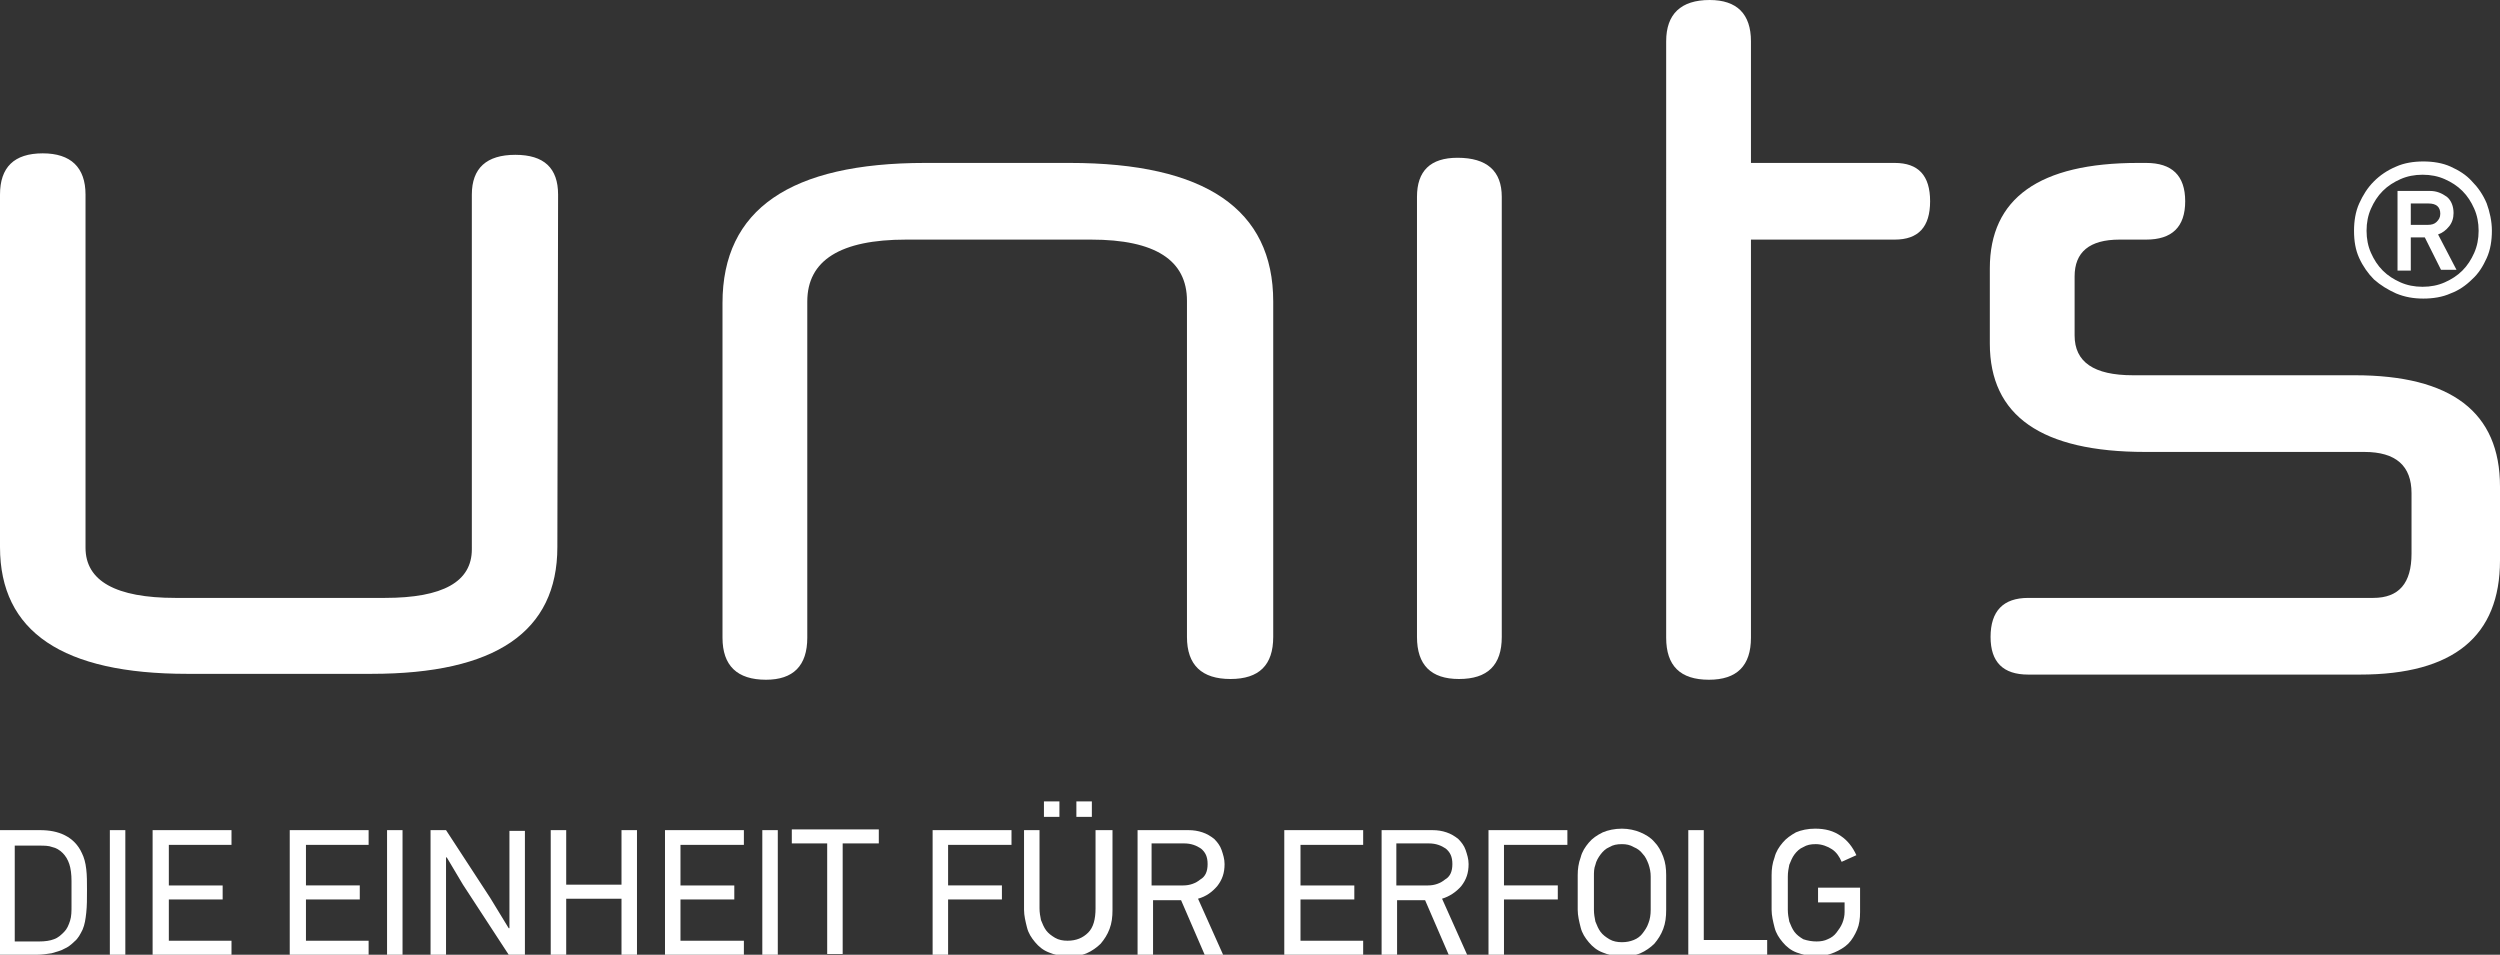
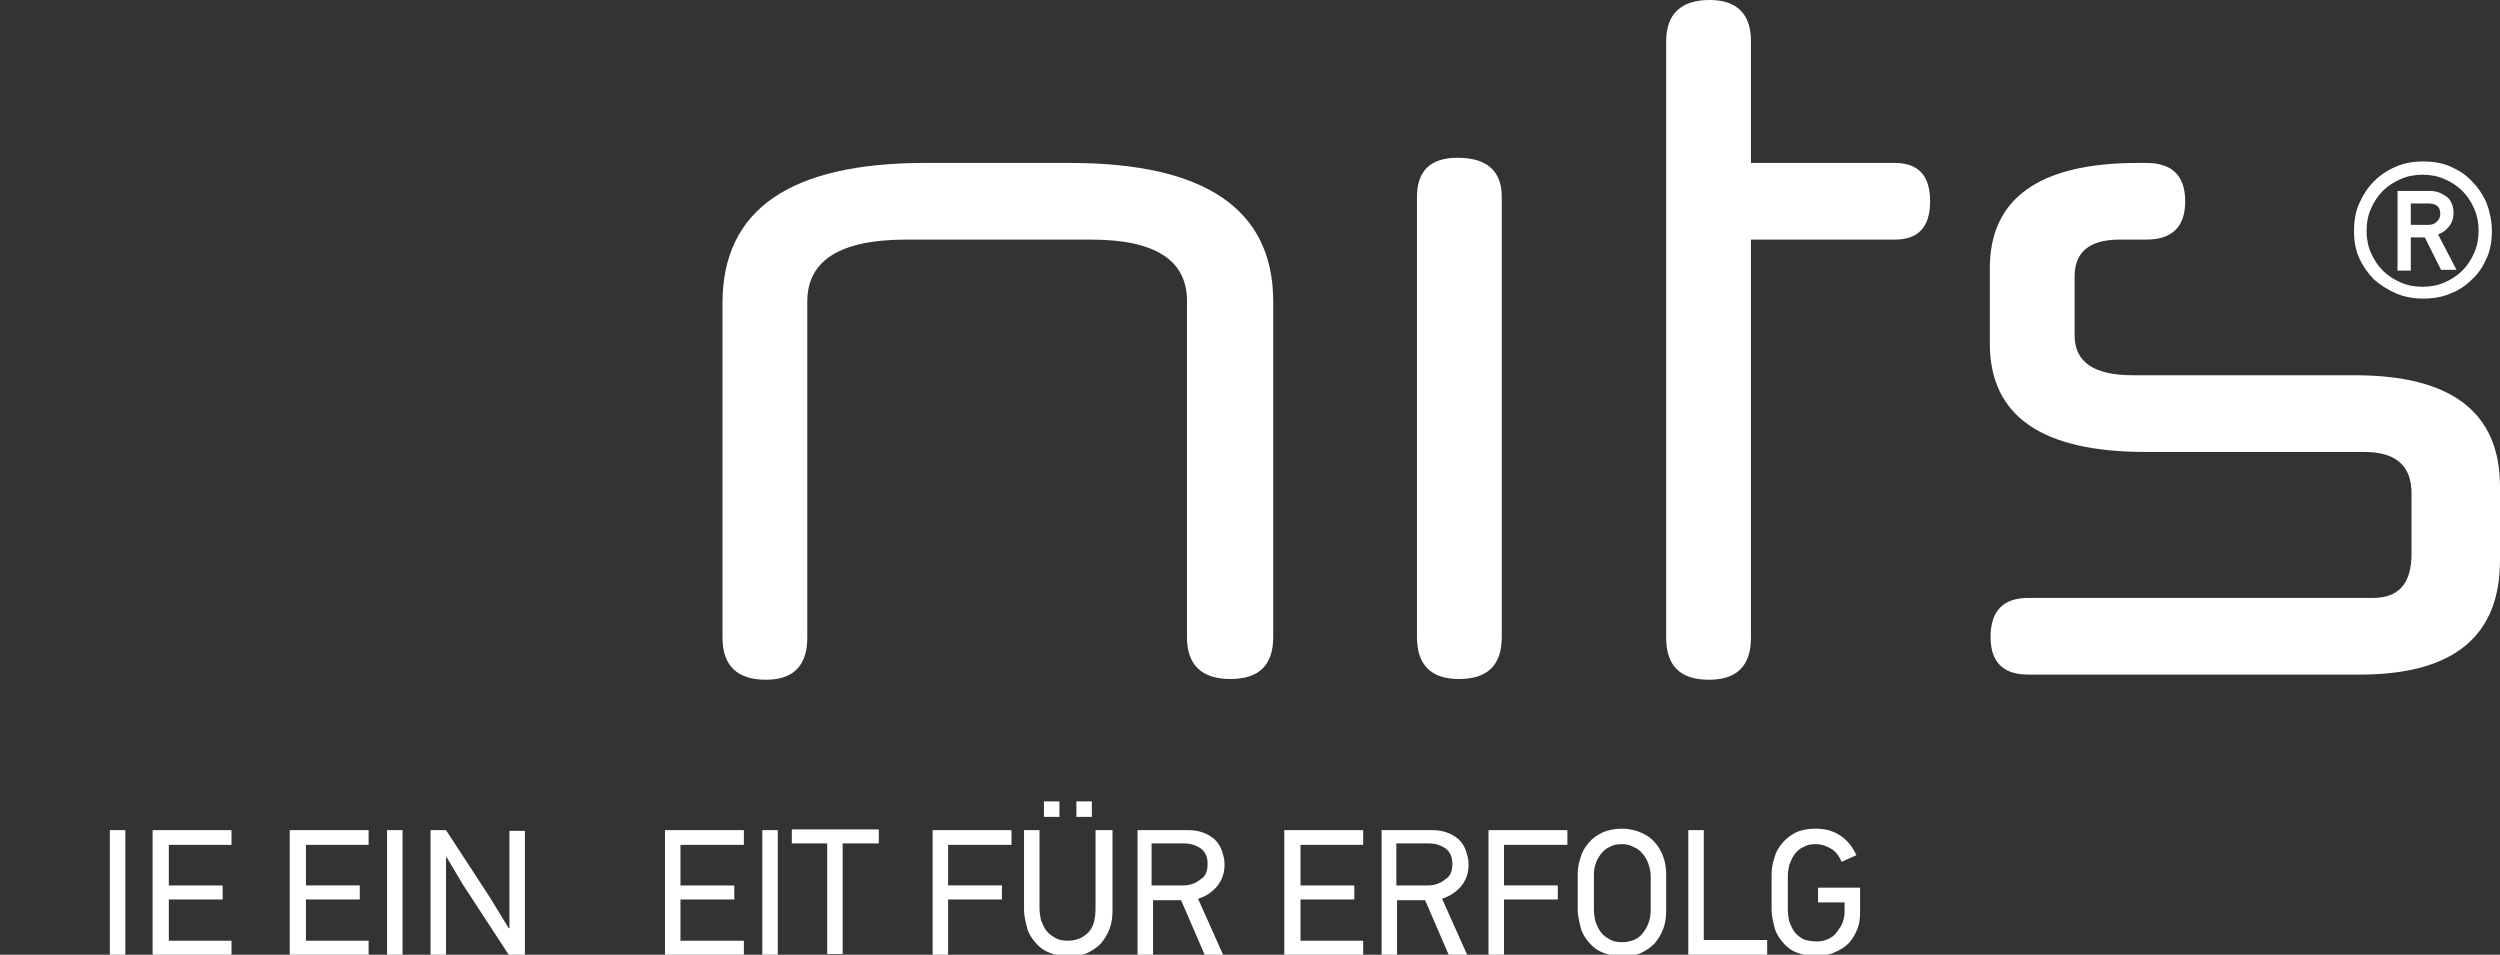
<svg xmlns="http://www.w3.org/2000/svg" version="1.1" id="Ebene_1" x="0px" y="0px" viewBox="0 0 339.1 129.5" style="enable-background:new 0 0 339.1 129.5;" xml:space="preserve">
  <rect x="0" y="0" width="339.1" height="129.5" fill="#333333" stroke="none" />
  <style type="text/css">
	.st0{display:none;}
	.st1{fill:#FFFFFF;}
	.st2{display:inline;}
	.st3{fill:#010202;}
	.st4{display:inline;fill:#010202;}
</style>
  <rect x="-251.8" y="-233" class="st0" width="841.9" height="595.3" />
  <g>
    <g>
-       <path class="st1" d="M75.6,74.2c0,11.5-8.4,17.2-25.2,17.2H25.4C8.5,91.4,0,85.7,0,74.2V26.4c0-3.7,1.9-5.6,5.8-5.6    c3.8,0,5.8,1.9,5.8,5.6v47.9c0,4.5,4.1,6.8,12.2,6.8h28.4c7.9,0,11.8-2.2,11.8-6.6V26.4c0-3.6,2-5.4,5.9-5.4    c3.9,0,5.8,1.8,5.8,5.4" />
      <path class="st1" d="M172.7,86.4c0,3.8-1.9,5.7-5.8,5.7c-3.9,0-5.9-1.9-5.9-5.7V40.8c0-5.5-4.3-8.3-13-8.3h-25.1    c-8.9,0-13.4,2.8-13.4,8.4v45.6c0,3.8-1.9,5.7-5.6,5.7c-3.9,0-5.9-1.9-5.9-5.7V41.1c0-12.7,9.2-19,27.5-19h19.6    c18.4,0,27.6,6.3,27.6,18.8" />
      <path class="st1" d="M203.7,86.4c0,3.8-1.9,5.7-5.8,5.7c-3.8,0-5.7-1.9-5.7-5.7V26.7c0-3.5,1.8-5.3,5.5-5.3c4,0,6,1.8,6,5.3" />
      <path class="st1" d="M237.5,32.5v54c0,3.8-1.9,5.7-5.7,5.7c-3.9,0-5.8-1.9-5.8-5.7V5.6c0-3.7,2-5.6,5.9-5.6c3.7,0,5.6,1.9,5.6,5.6    v16.5H257c3.2,0,4.8,1.7,4.8,5.2c0,3.5-1.6,5.2-4.8,5.2" />
      <path class="st1" d="M339.1,76c0,10.3-6.3,15.5-19,15.5h-45c-3.4,0-5.1-1.7-5.1-5.1c0-3.5,1.7-5.3,5.1-5.3h46.8c3.5,0,5.2-2,5.2-6    v-8.2c0-3.7-2.1-5.6-6.4-5.6h-29.7c-14.1,0-21.1-4.9-21.1-14.7V36.4c0-9.5,6.7-14.3,20.1-14.3h1.1c3.5,0,5.3,1.7,5.3,5.2    c0,3.5-1.8,5.2-5.3,5.2h-3.6c-4.1,0-6.1,1.7-6.1,5v8c0,3.6,2.6,5.4,7.9,5.4h30.1c13.1,0,19.7,5,19.7,15.1" />
    </g>
    <g>
-       <path class="st1" d="M5.4,112.6c1.3,0,2.4,0.2,3.4,0.7c1,0.5,1.8,1.3,2.3,2.4c0.3,0.6,0.5,1.3,0.6,2.2c0.1,0.8,0.1,1.8,0.1,2.8    c0,1.2,0,2.2-0.1,3.1c-0.1,0.9-0.2,1.6-0.5,2.3c-0.3,0.6-0.6,1.2-1.1,1.6c-0.4,0.4-0.9,0.8-1.4,1c-0.5,0.3-1.1,0.4-1.7,0.6    c-0.6,0.1-1.3,0.2-2,0.2h-5.1v-16.9H5.4z M9.7,119.5c0-0.9-0.1-1.7-0.3-2.3c-0.2-0.6-0.5-1.1-0.9-1.5c-0.4-0.4-0.9-0.7-1.4-0.8    c-0.5-0.2-1.1-0.2-1.8-0.2H2v13h3.3c0.8,0,1.5-0.1,2-0.3c0.6-0.2,1-0.6,1.4-1c0.4-0.4,0.6-0.9,0.8-1.5c0.2-0.6,0.2-1.3,0.2-2    V119.5z" />
      <path class="st1" d="M14.9,129.5v-16.9H17v16.9H14.9z" />
      <path class="st1" d="M20.7,129.5v-16.9h10.7v2h-8.5v5.5h7.3v1.9h-7.3v5.6h8.5v2H20.7z" />
      <path class="st1" d="M39.3,129.5v-16.9H50v2h-8.5v5.5h7.3v1.9h-7.3v5.6H50v2H39.3z" />
      <path class="st1" d="M52.5,129.5v-16.9h2.1v16.9H52.5z" />
      <path class="st1" d="M69,129.5l-6.2-9.5l-2.2-3.7l-0.1,0v13.2h-2.1v-16.9h2.1l6,9.2l2.5,4.1l0.1,0v-13.2h2.1v16.9H69z" />
-       <path class="st1" d="M84.3,129.5v-7.6h-7.5v7.6h-2.1v-16.9h2.1v7.4h7.5v-7.4h2.1v16.9H84.3z" />
      <path class="st1" d="M90.2,129.5v-16.9h10.7v2h-8.6v5.5h7.3v1.9h-7.3v5.6h8.6v2H90.2z" />
      <path class="st1" d="M103.4,129.5v-16.9h2.1v16.9H103.4z" />
      <path class="st1" d="M114.3,114.4v15h-2.1v-15h-4.8v-1.9h11.8v1.9H114.3z" />
      <path class="st1" d="M128.6,114.5v5.6h7.3v1.9h-7.3v7.5h-2.1v-16.9h10.7v2H128.6z" />
      <path class="st1" d="M150.9,112.6v10.8c0,1-0.1,1.8-0.4,2.6c-0.3,0.8-0.7,1.4-1.2,2c-0.5,0.5-1.2,1-1.9,1.3    c-0.7,0.3-1.6,0.4-2.5,0.4c-1,0-1.9-0.2-2.6-0.5c-0.8-0.3-1.4-0.8-1.9-1.4c-0.5-0.6-0.9-1.2-1.1-2c-0.2-0.8-0.4-1.6-0.4-2.4v-10.8    h2.1v10.6c0,0.6,0.1,1.1,0.2,1.6c0.2,0.5,0.4,1,0.7,1.4c0.3,0.4,0.7,0.7,1.2,1c0.5,0.3,1.1,0.4,1.7,0.4c1.2,0,2.1-0.4,2.8-1.1    c0.7-0.7,1-1.8,1-3.3v-10.6H150.9z M141.6,110.8v-2.1h2.1v2.1H141.6z M146,110.8v-2.1h2.1v2.1H146z" />
      <path class="st1" d="M163.4,129.5l-3.2-7.4h-3.8v7.4h-2.1v-16.9h6.9c0.7,0,1.3,0.1,1.9,0.3c0.6,0.2,1.1,0.5,1.6,0.9    c0.4,0.4,0.8,0.9,1,1.5c0.2,0.6,0.4,1.2,0.4,1.9c0,1.2-0.3,2.1-1,3c-0.7,0.8-1.5,1.4-2.6,1.7l3.4,7.6H163.4z M163.8,117.2    c0-1-0.3-1.6-0.9-2.1c-0.6-0.4-1.3-0.7-2.3-0.7h-4.4v5.7h4.3c0.9,0,1.7-0.3,2.3-0.8C163.5,118.9,163.8,118.2,163.8,117.2z" />
      <path class="st1" d="M174.2,129.5v-16.9h10.7v2h-8.5v5.5h7.3v1.9h-7.3v5.6h8.5v2H174.2z" />
      <path class="st1" d="M196.5,129.5l-3.2-7.4h-3.8v7.4h-2.1v-16.9h6.9c0.7,0,1.3,0.1,1.9,0.3c0.6,0.2,1.1,0.5,1.6,0.9    c0.4,0.4,0.8,0.9,1,1.5c0.2,0.6,0.4,1.2,0.4,1.9c0,1.2-0.3,2.1-1,3c-0.7,0.8-1.6,1.4-2.6,1.7l3.4,7.6H196.5z M197,117.2    c0-1-0.3-1.6-0.9-2.1c-0.6-0.4-1.3-0.7-2.3-0.7h-4.4v5.7h4.3c0.9,0,1.7-0.3,2.3-0.8C196.7,118.9,197,118.2,197,117.2z" />
      <path class="st1" d="M204,114.5v5.6h7.3v1.9H204v7.5h-2.1v-16.9h10.7v2H204z" />
      <path class="st1" d="M220,112.4c0.9,0,1.8,0.2,2.5,0.5c0.7,0.3,1.4,0.7,1.9,1.3c0.5,0.5,0.9,1.2,1.2,2c0.3,0.8,0.4,1.6,0.4,2.5    v4.7c0,1-0.1,1.8-0.4,2.6c-0.3,0.8-0.7,1.4-1.2,2c-0.5,0.5-1.2,1-1.9,1.3c-0.7,0.3-1.6,0.4-2.5,0.4c-1,0-1.9-0.2-2.6-0.5    c-0.8-0.3-1.4-0.8-1.9-1.4c-0.5-0.6-0.9-1.2-1.1-2c-0.2-0.8-0.4-1.6-0.4-2.4v-4.7c0-0.8,0.1-1.6,0.4-2.4c0.2-0.8,0.6-1.4,1.1-2    c0.5-0.6,1.1-1,1.9-1.4C218.1,112.6,219,112.4,220,112.4z M220,114.5c-0.7,0-1.2,0.1-1.7,0.4c-0.5,0.2-0.9,0.6-1.2,1    c-0.3,0.4-0.6,0.9-0.7,1.4c-0.2,0.5-0.2,1-0.2,1.6v4.5c0,0.6,0.1,1.1,0.2,1.6c0.2,0.5,0.4,1,0.7,1.4c0.3,0.4,0.7,0.7,1.2,1    c0.5,0.3,1.1,0.4,1.7,0.4c0.6,0,1.1-0.1,1.6-0.3c0.5-0.2,0.9-0.5,1.2-0.9c0.3-0.4,0.6-0.8,0.8-1.4c0.2-0.5,0.3-1.1,0.3-1.8v-4.5    c0-0.6-0.1-1.1-0.3-1.7c-0.2-0.5-0.4-1-0.8-1.4c-0.3-0.4-0.7-0.7-1.2-0.9C221.1,114.6,220.6,114.5,220,114.5z" />
      <path class="st1" d="M229,129.5v-16.9h2.1v14.9h8.6v2H229z" />
      <path class="st1" d="M246.4,127.7c0.6,0,1.1-0.1,1.5-0.3c0.5-0.2,0.9-0.5,1.2-0.9c0.3-0.4,0.6-0.8,0.8-1.3c0.2-0.5,0.3-1,0.3-1.5    v-1.3h-3.6v-2h5.7v3.3c0,0.9-0.1,1.7-0.4,2.4c-0.3,0.7-0.7,1.4-1.2,1.9c-0.5,0.5-1.2,0.9-1.9,1.2c-0.7,0.3-1.6,0.5-2.4,0.5    c-1,0-1.9-0.2-2.7-0.5c-0.8-0.3-1.4-0.8-1.9-1.4c-0.5-0.6-0.9-1.2-1.1-2c-0.2-0.8-0.4-1.6-0.4-2.4v-4.7c0-0.8,0.1-1.6,0.4-2.4    c0.2-0.8,0.6-1.4,1.1-2c0.5-0.6,1.1-1,1.8-1.4c0.7-0.3,1.6-0.5,2.6-0.5c1.4,0,2.5,0.3,3.5,1c0.9,0.6,1.6,1.5,2.1,2.6l-2,0.9    c-0.3-0.7-0.7-1.3-1.3-1.7c-0.6-0.4-1.4-0.7-2.2-0.7c-0.7,0-1.2,0.1-1.7,0.4c-0.5,0.2-0.9,0.6-1.2,1c-0.3,0.4-0.5,0.9-0.7,1.4    c-0.1,0.5-0.2,1-0.2,1.6v4.5c0,0.6,0.1,1.1,0.2,1.6c0.2,0.5,0.4,1,0.7,1.4c0.3,0.4,0.7,0.7,1.2,1    C245.2,127.6,245.8,127.7,246.4,127.7z" />
    </g>
  </g>
  <g>
    <path class="st1" d="M338,31.3c0,1.3-0.2,2.6-0.7,3.7c-0.5,1.1-1.1,2.1-2,2.9c-0.8,0.8-1.8,1.5-2.9,1.9c-1.1,0.5-2.4,0.7-3.7,0.7   c-1.3,0-2.5-0.2-3.7-0.7c-1.1-0.5-2.1-1.1-3-1.9c-0.8-0.8-1.5-1.8-2-2.9c-0.5-1.1-0.7-2.3-0.7-3.7c0-1.3,0.2-2.6,0.7-3.7   c0.5-1.1,1.1-2.1,2-3c0.8-0.8,1.8-1.5,3-2c1.1-0.5,2.4-0.7,3.7-0.7c1.3,0,2.6,0.2,3.7,0.7c1.1,0.5,2.1,1.1,2.9,2   c0.8,0.8,1.5,1.8,2,3C337.7,28.7,338,30,338,31.3z M336.2,31.3c0-1.1-0.2-2.1-0.6-3c-0.4-0.9-0.9-1.7-1.6-2.4   c-0.7-0.7-1.5-1.2-2.4-1.6c-0.9-0.4-1.9-0.6-3-0.6c-1.1,0-2.1,0.2-3,0.6c-0.9,0.4-1.7,0.9-2.4,1.6c-0.7,0.7-1.2,1.5-1.6,2.4   c-0.4,0.9-0.6,1.9-0.6,3c0,1.1,0.2,2.1,0.6,3c0.4,0.9,0.9,1.7,1.6,2.4c0.7,0.7,1.5,1.2,2.4,1.6c0.9,0.4,1.9,0.6,3,0.6   c1.1,0,2.1-0.2,3-0.6c0.9-0.4,1.7-0.9,2.4-1.6c0.7-0.7,1.2-1.5,1.6-2.4C336,33.4,336.2,32.4,336.2,31.3z M328.9,32.2H327v4.5h-1.8   V25.9h4.4c0.9,0,1.6,0.3,2.3,0.8c0.6,0.5,0.9,1.3,0.9,2.2c0,0.7-0.2,1.3-0.6,1.8c-0.4,0.5-0.9,0.9-1.5,1.1l2.5,4.8h-2.1L328.9,32.2   z M327,27.6v2.9h2.3c0.5,0,0.9-0.1,1.2-0.4c0.3-0.3,0.5-0.6,0.5-1.1c0-0.9-0.5-1.4-1.6-1.4H327z" />
  </g>
  <g class="st0">
    <g class="st2">
      <path class="st3" d="M75.3,74.2c0,11.5-8.4,17.2-25.2,17.2H25c-16.9,0-25.4-5.7-25.4-17.2V26.3c0-3.7,1.9-5.6,5.8-5.6    c3.8,0,5.8,1.9,5.8,5.6v47.9c0,4.5,4.1,6.8,12.2,6.8h28.4c7.9,0,11.8-2.2,11.8-6.6V26.3c0-3.6,2-5.4,5.9-5.4    c3.9,0,5.8,1.8,5.8,5.4" />
      <path class="st3" d="M172.3,86.4c0,3.8-1.9,5.7-5.8,5.7c-3.9,0-5.9-1.9-5.9-5.7V40.7c0-5.5-4.3-8.3-13-8.3h-25.1    c-8.9,0-13.4,2.8-13.4,8.4v45.6c0,3.8-1.9,5.7-5.6,5.7c-3.9,0-5.9-1.9-5.9-5.7V41c0-12.7,9.2-19,27.5-19h19.6    c18.4,0,27.6,6.3,27.6,18.8" />
      <path class="st3" d="M203.4,86.4c0,3.8-1.9,5.7-5.8,5.7c-3.8,0-5.7-1.9-5.7-5.7V26.6c0-3.5,1.8-5.3,5.5-5.3c4,0,6,1.8,6,5.3" />
      <path class="st3" d="M237.2,32.4v54c0,3.8-1.9,5.7-5.7,5.7c-3.9,0-5.8-1.9-5.8-5.7V5.6c0-3.7,2-5.6,5.9-5.6c3.7,0,5.6,1.9,5.6,5.6    V22h19.5c3.2,0,4.8,1.7,4.8,5.2c0,3.5-1.6,5.2-4.8,5.2" />
      <path class="st3" d="M338.8,75.9c0,10.3-6.3,15.5-19,15.5h-45c-3.4,0-5.1-1.7-5.1-5.1c0-3.5,1.7-5.3,5.1-5.3h46.8    c3.5,0,5.2-2,5.2-6v-8.2c0-3.7-2.1-5.6-6.4-5.6h-29.7c-14.1,0-21.1-4.9-21.1-14.7V36.3c0-9.5,6.7-14.3,20.1-14.3h1.1    c3.5,0,5.3,1.7,5.3,5.2c0,3.5-1.8,5.2-5.3,5.2h-3.6c-4.1,0-6.1,1.7-6.1,5v8c0,3.6,2.6,5.4,7.9,5.4h30.1c13.1,0,19.7,5,19.7,15.1" />
    </g>
    <g class="st2">
      <path class="st3" d="M5.1,112.5c1.3,0,2.4,0.2,3.4,0.7c1,0.5,1.8,1.3,2.3,2.4c0.3,0.6,0.5,1.3,0.6,2.2c0.1,0.8,0.1,1.8,0.1,2.8    c0,1.2,0,2.2-0.1,3.1c-0.1,0.9-0.2,1.6-0.5,2.3c-0.3,0.6-0.6,1.2-1.1,1.6c-0.4,0.4-0.9,0.8-1.4,1c-0.5,0.3-1.1,0.4-1.7,0.6    c-0.6,0.1-1.3,0.2-2,0.2h-5.1v-16.9H5.1z M9.3,119.4c0-0.9-0.1-1.7-0.3-2.3c-0.2-0.6-0.5-1.1-0.9-1.5c-0.4-0.4-0.9-0.7-1.4-0.8    c-0.5-0.2-1.1-0.2-1.8-0.2H1.7v13H5c0.8,0,1.5-0.1,2-0.3c0.6-0.2,1-0.6,1.4-1c0.4-0.4,0.6-0.9,0.8-1.5c0.2-0.6,0.2-1.3,0.2-2    V119.4z" />
      <path class="st3" d="M14.5,129.4v-16.9h2.1v16.9H14.5z" />
      <path class="st3" d="M20.4,129.4v-16.9h10.7v2h-8.5v5.5h7.3v1.9h-7.3v5.6h8.5v2H20.4z" />
      <path class="st3" d="M39,129.4v-16.9h10.7v2h-8.5v5.5h7.3v1.9h-7.3v5.6h8.5v2H39z" />
      <path class="st3" d="M52.2,129.4v-16.9h2.1v16.9H52.2z" />
      <path class="st3" d="M68.7,129.4l-6.2-9.5l-2.2-3.7l-0.1,0v13.2h-2.1v-16.9h2.1l6,9.2l2.5,4.1l0.1,0v-13.2h2.1v16.9H68.7z" />
      <path class="st3" d="M84,129.4v-7.6h-7.5v7.6h-2.1v-16.9h2.1v7.4H84v-7.4h2.1v16.9H84z" />
      <path class="st3" d="M89.8,129.4v-16.9h10.7v2H92v5.5h7.3v1.9H92v5.6h8.6v2H89.8z" />
      <path class="st3" d="M103,129.4v-16.9h2.1v16.9H103z" />
      <path class="st3" d="M114,114.4v15h-2.1v-15h-4.8v-1.9h11.8v1.9H114z" />
      <path class="st3" d="M128.3,114.5v5.6h7.3v1.9h-7.3v7.5h-2.1v-16.9h10.7v2H128.3z" />
      <path class="st3" d="M150.5,112.5v10.8c0,1-0.1,1.8-0.4,2.6c-0.3,0.8-0.7,1.4-1.2,2c-0.5,0.5-1.2,1-1.9,1.3    c-0.7,0.3-1.6,0.4-2.5,0.4c-1,0-1.9-0.2-2.6-0.5c-0.8-0.3-1.4-0.8-1.9-1.4c-0.5-0.6-0.9-1.2-1.1-2c-0.2-0.8-0.4-1.6-0.4-2.4v-10.8    h2.1v10.6c0,0.6,0.1,1.1,0.2,1.6c0.2,0.5,0.4,1,0.7,1.4c0.3,0.4,0.7,0.7,1.2,1c0.5,0.3,1.1,0.4,1.7,0.4c1.2,0,2.1-0.4,2.8-1.1    c0.7-0.7,1-1.8,1-3.3v-10.6H150.5z M141.3,110.7v-2.1h2.1v2.1H141.3z M145.7,110.7v-2.1h2.1v2.1H145.7z" />
-       <path class="st3" d="M163,129.4l-3.2-7.4H156v7.4h-2.1v-16.9h6.9c0.7,0,1.3,0.1,1.9,0.3c0.6,0.2,1.1,0.5,1.6,0.9    c0.4,0.4,0.8,0.9,1,1.5c0.2,0.6,0.4,1.2,0.4,1.9c0,1.2-0.3,2.1-1,3c-0.7,0.8-1.5,1.4-2.6,1.7l3.4,7.6H163z M163.5,117.1    c0-1-0.3-1.6-0.9-2.1c-0.6-0.4-1.3-0.7-2.3-0.7H156v5.7h4.3c0.9,0,1.7-0.3,2.3-0.8C163.2,118.9,163.5,118.1,163.5,117.1z" />
      <path class="st3" d="M173.8,129.4v-16.9h10.7v2H176v5.5h7.3v1.9H176v5.6h8.5v2H173.8z" />
      <path class="st3" d="M196.2,129.4L193,122h-3.8v7.4H187v-16.9h6.9c0.7,0,1.3,0.1,1.9,0.3c0.6,0.2,1.1,0.5,1.6,0.9    c0.4,0.4,0.8,0.9,1,1.5c0.2,0.6,0.4,1.2,0.4,1.9c0,1.2-0.3,2.1-1,3c-0.7,0.8-1.6,1.4-2.6,1.7l3.4,7.6H196.2z M196.7,117.1    c0-1-0.3-1.6-0.9-2.1c-0.6-0.4-1.3-0.7-2.3-0.7h-4.4v5.7h4.3c0.9,0,1.7-0.3,2.3-0.8C196.3,118.9,196.7,118.1,196.7,117.1z" />
      <path class="st3" d="M203.7,114.5v5.6h7.3v1.9h-7.3v7.5h-2.1v-16.9h10.7v2H203.7z" />
      <path class="st3" d="M219.6,112.4c0.9,0,1.8,0.2,2.5,0.5c0.7,0.3,1.4,0.7,1.9,1.3c0.5,0.5,0.9,1.2,1.2,2c0.3,0.8,0.4,1.6,0.4,2.5    v4.7c0,1-0.1,1.8-0.4,2.6c-0.3,0.8-0.7,1.4-1.2,2c-0.5,0.5-1.2,1-1.9,1.3c-0.7,0.3-1.6,0.4-2.5,0.4c-1,0-1.9-0.2-2.6-0.5    c-0.8-0.3-1.4-0.8-1.9-1.4c-0.5-0.6-0.9-1.2-1.1-2c-0.2-0.8-0.4-1.6-0.4-2.4v-4.7c0-0.8,0.1-1.6,0.4-2.4c0.2-0.8,0.6-1.4,1.1-2    c0.5-0.6,1.1-1,1.9-1.4C217.7,112.6,218.6,112.4,219.6,112.4z M219.7,114.4c-0.7,0-1.2,0.1-1.7,0.4c-0.5,0.2-0.9,0.6-1.2,1    c-0.3,0.4-0.6,0.9-0.7,1.4c-0.2,0.5-0.2,1-0.2,1.6v4.5c0,0.6,0.1,1.1,0.2,1.6c0.2,0.5,0.4,1,0.7,1.4c0.3,0.4,0.7,0.7,1.2,1    c0.5,0.3,1.1,0.4,1.7,0.4c0.6,0,1.1-0.1,1.6-0.3c0.5-0.2,0.9-0.5,1.2-0.9c0.3-0.4,0.6-0.8,0.8-1.4c0.2-0.5,0.3-1.1,0.3-1.8v-4.5    c0-0.6-0.1-1.1-0.3-1.7c-0.2-0.5-0.4-1-0.8-1.4c-0.3-0.4-0.7-0.7-1.2-0.9C220.8,114.5,220.3,114.4,219.7,114.4z" />
      <path class="st3" d="M228.7,129.4v-16.9h2.1v14.9h8.6v2H228.7z" />
      <path class="st3" d="M246.1,127.7c0.6,0,1.1-0.1,1.5-0.3c0.5-0.2,0.9-0.5,1.2-0.9c0.3-0.4,0.6-0.8,0.8-1.3c0.2-0.5,0.3-1,0.3-1.5    v-1.3h-3.6v-2h5.7v3.3c0,0.9-0.1,1.7-0.4,2.4c-0.3,0.7-0.7,1.4-1.2,1.9c-0.5,0.5-1.2,0.9-1.9,1.2c-0.7,0.3-1.6,0.5-2.4,0.5    c-1,0-1.9-0.2-2.7-0.5c-0.8-0.3-1.4-0.8-1.9-1.4c-0.5-0.6-0.9-1.2-1.1-2c-0.2-0.8-0.4-1.6-0.4-2.4v-4.7c0-0.8,0.1-1.6,0.4-2.4    c0.2-0.8,0.6-1.4,1.1-2c0.5-0.6,1.1-1,1.8-1.4c0.7-0.3,1.6-0.5,2.6-0.5c1.4,0,2.5,0.3,3.5,1c0.9,0.6,1.6,1.5,2.1,2.6l-2,0.9    c-0.3-0.7-0.7-1.3-1.3-1.7c-0.6-0.4-1.4-0.7-2.2-0.7c-0.7,0-1.2,0.1-1.7,0.4c-0.5,0.2-0.9,0.6-1.2,1c-0.3,0.4-0.5,0.9-0.7,1.4    c-0.1,0.5-0.2,1-0.2,1.6v4.5c0,0.6,0.1,1.1,0.2,1.6c0.2,0.5,0.4,1,0.7,1.4c0.3,0.4,0.7,0.7,1.2,1    C244.9,127.6,245.5,127.7,246.1,127.7z" />
    </g>
  </g>
  <g class="st0">
    <path class="st4" d="M337.6,31.3c0,1.3-0.2,2.6-0.7,3.7c-0.5,1.1-1.1,2.1-2,2.9c-0.8,0.8-1.8,1.5-2.9,1.9c-1.1,0.5-2.4,0.7-3.7,0.7   c-1.3,0-2.5-0.2-3.7-0.7c-1.1-0.5-2.1-1.1-3-1.9c-0.8-0.8-1.5-1.8-2-2.9c-0.5-1.1-0.7-2.3-0.7-3.7c0-1.3,0.2-2.6,0.7-3.7   c0.5-1.1,1.1-2.1,2-3c0.8-0.8,1.8-1.5,3-2c1.1-0.5,2.4-0.7,3.7-0.7c1.3,0,2.6,0.2,3.7,0.7c1.1,0.5,2.1,1.1,2.9,2   c0.8,0.8,1.5,1.8,2,3C337.4,28.7,337.6,29.9,337.6,31.3z M335.8,31.3c0-1.1-0.2-2.1-0.6-3c-0.4-0.9-0.9-1.7-1.6-2.4   c-0.7-0.7-1.5-1.2-2.4-1.6c-0.9-0.4-1.9-0.6-3-0.6c-1.1,0-2.1,0.2-3,0.6c-0.9,0.4-1.7,0.9-2.4,1.6c-0.7,0.7-1.2,1.5-1.6,2.4   c-0.4,0.9-0.6,1.9-0.6,3c0,1.1,0.2,2.1,0.6,3c0.4,0.9,0.9,1.7,1.6,2.4c0.7,0.7,1.5,1.2,2.4,1.6c0.9,0.4,1.9,0.6,3,0.6   c1.1,0,2.1-0.2,3-0.6c0.9-0.4,1.7-0.9,2.4-1.6c0.7-0.7,1.2-1.5,1.6-2.4C335.7,33.3,335.8,32.3,335.8,31.3z M328.6,32.2h-1.9v4.5   h-1.8V25.9h4.4c0.9,0,1.6,0.3,2.3,0.8c0.6,0.5,0.9,1.3,0.9,2.2c0,0.7-0.2,1.3-0.6,1.8c-0.4,0.5-0.9,0.9-1.5,1.1l2.5,4.8h-2.1   L328.6,32.2z M326.7,27.5v2.9h2.3c0.5,0,0.9-0.1,1.2-0.4c0.3-0.3,0.5-0.6,0.5-1.1c0-0.9-0.5-1.4-1.6-1.4H326.7z" />
  </g>
</svg>